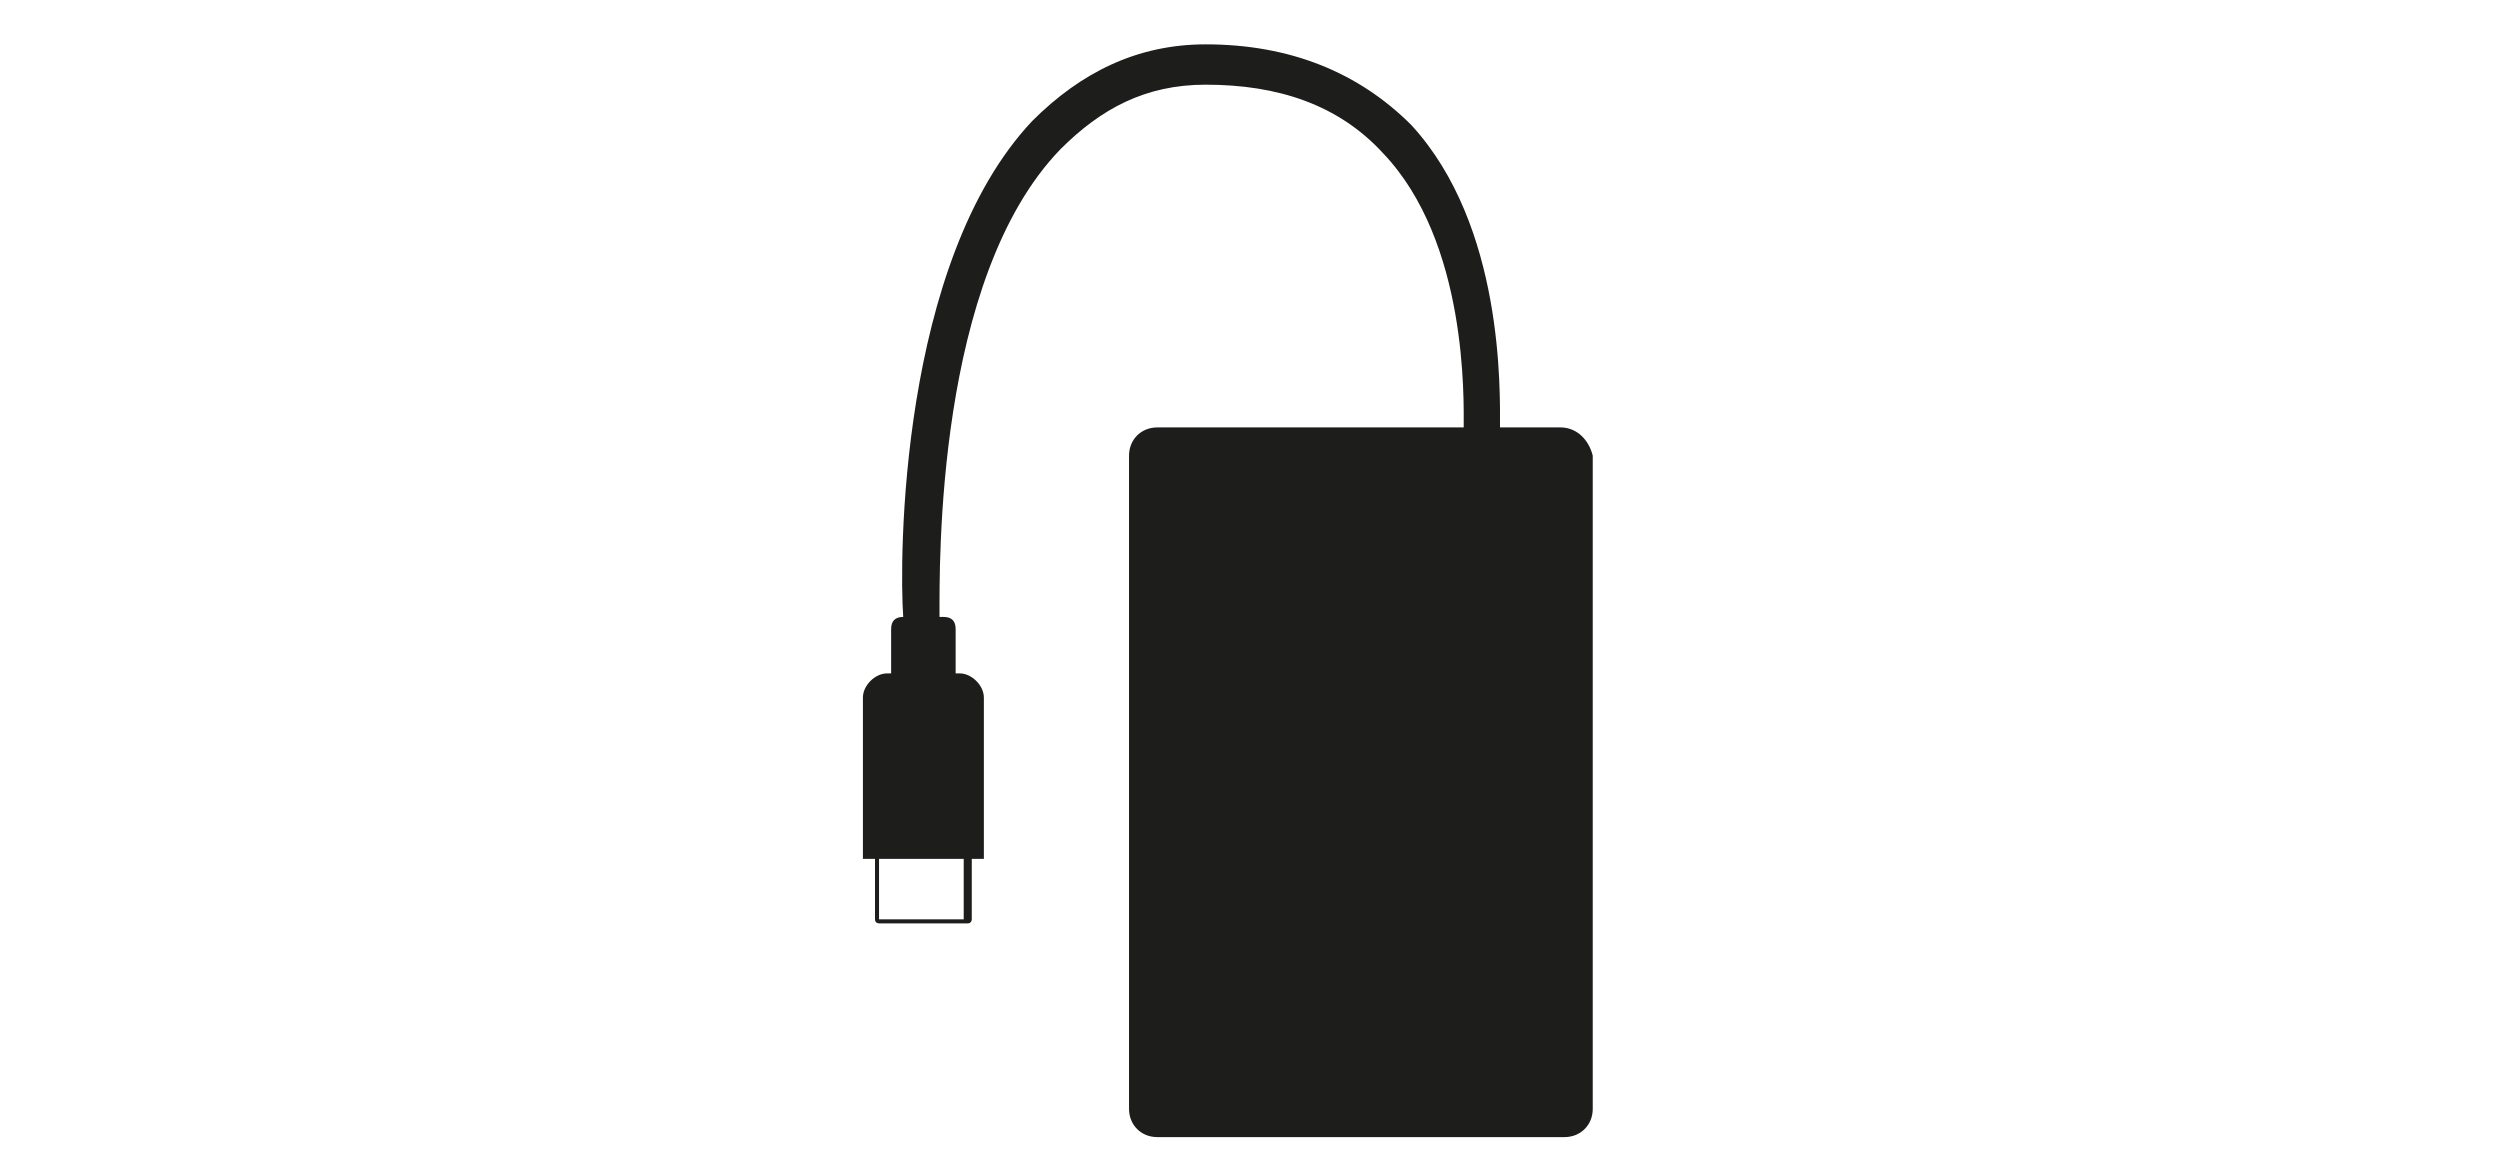
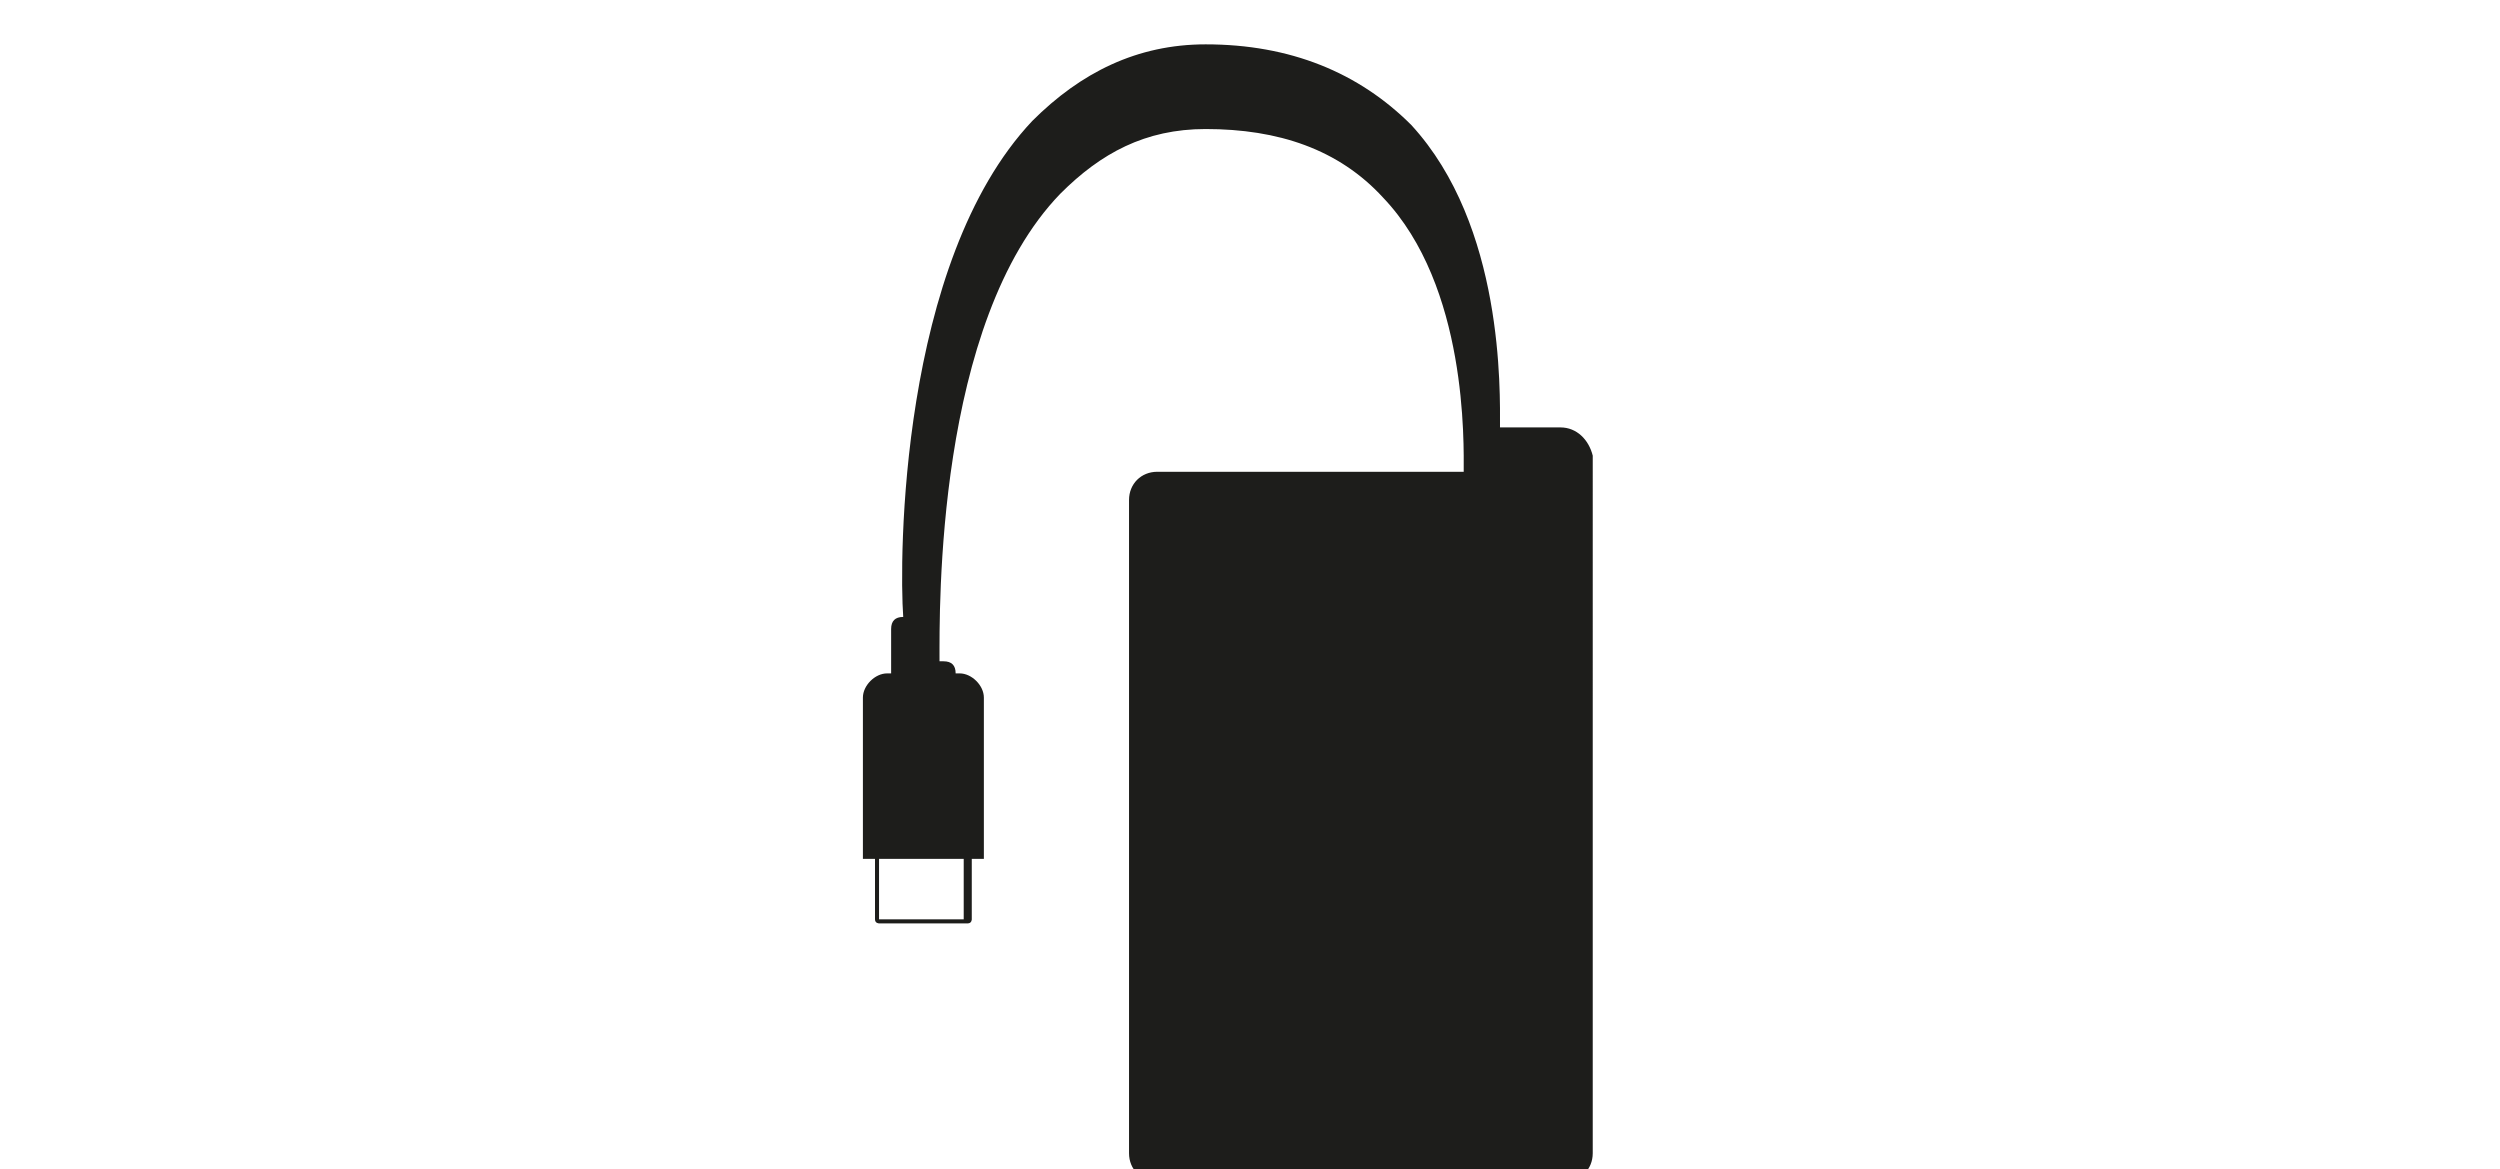
<svg xmlns="http://www.w3.org/2000/svg" version="1.1" id="Ebene_1" x="0px" y="0px" viewBox="0 0 62 29" style="enable-background:new 0 0 62 29;" xml:space="preserve">
  <style type="text/css">
	.st0{fill:#1D1D1B;}
</style>
  <g id="Storage">
-     <path class="st0" d="M38.7,10.6h-1.5c0-0.9,0.1-5-2.2-7.5c-1.3-1.3-3-2-5.1-2c-1.7,0-3.1,0.7-4.3,1.9c-3.3,3.5-3.3,10.9-3.2,12.3h0   c-0.2,0-0.3,0.1-0.3,0.3v1.1h-0.1c-0.3,0-0.6,0.3-0.6,0.6v4h0.3v1.5c0,0.1,0.1,0.1,0.1,0.1h2.2c0.1,0,0.1-0.1,0.1-0.1v-1.5h0.3v-4   c0-0.3-0.3-0.6-0.6-0.6h-0.1v-1.1c0-0.2-0.1-0.3-0.3-0.3h-0.1c0-1.3-0.1-8.4,3-11.6c1-1,2.1-1.6,3.6-1.6c1.8,0,3.3,0.5,4.4,1.7   c2.1,2.2,2,6.1,2,6.8h-7.6c-0.4,0-0.7,0.3-0.7,0.7v16.2c0,0.4,0.3,0.7,0.7,0.7h10.1c0.4,0,0.7-0.3,0.7-0.7V11.3   C39.4,10.9,39.1,10.6,38.7,10.6z M23.9,22.8h-2.1v-1.5h2.1V22.8z" />
+     <path class="st0" d="M38.7,10.6h-1.5c0-0.9,0.1-5-2.2-7.5c-1.3-1.3-3-2-5.1-2c-1.7,0-3.1,0.7-4.3,1.9c-3.3,3.5-3.3,10.9-3.2,12.3h0   c-0.2,0-0.3,0.1-0.3,0.3v1.1h-0.1c-0.3,0-0.6,0.3-0.6,0.6v4h0.3v1.5c0,0.1,0.1,0.1,0.1,0.1h2.2c0.1,0,0.1-0.1,0.1-0.1v-1.5h0.3v-4   c0-0.3-0.3-0.6-0.6-0.6h-0.1c0-0.2-0.1-0.3-0.3-0.3h-0.1c0-1.3-0.1-8.4,3-11.6c1-1,2.1-1.6,3.6-1.6c1.8,0,3.3,0.5,4.4,1.7   c2.1,2.2,2,6.1,2,6.8h-7.6c-0.4,0-0.7,0.3-0.7,0.7v16.2c0,0.4,0.3,0.7,0.7,0.7h10.1c0.4,0,0.7-0.3,0.7-0.7V11.3   C39.4,10.9,39.1,10.6,38.7,10.6z M23.9,22.8h-2.1v-1.5h2.1V22.8z" />
  </g>
  <g id="Ebene_1_00000149372461079313783340000009330916319418789306_">
</g>
</svg>